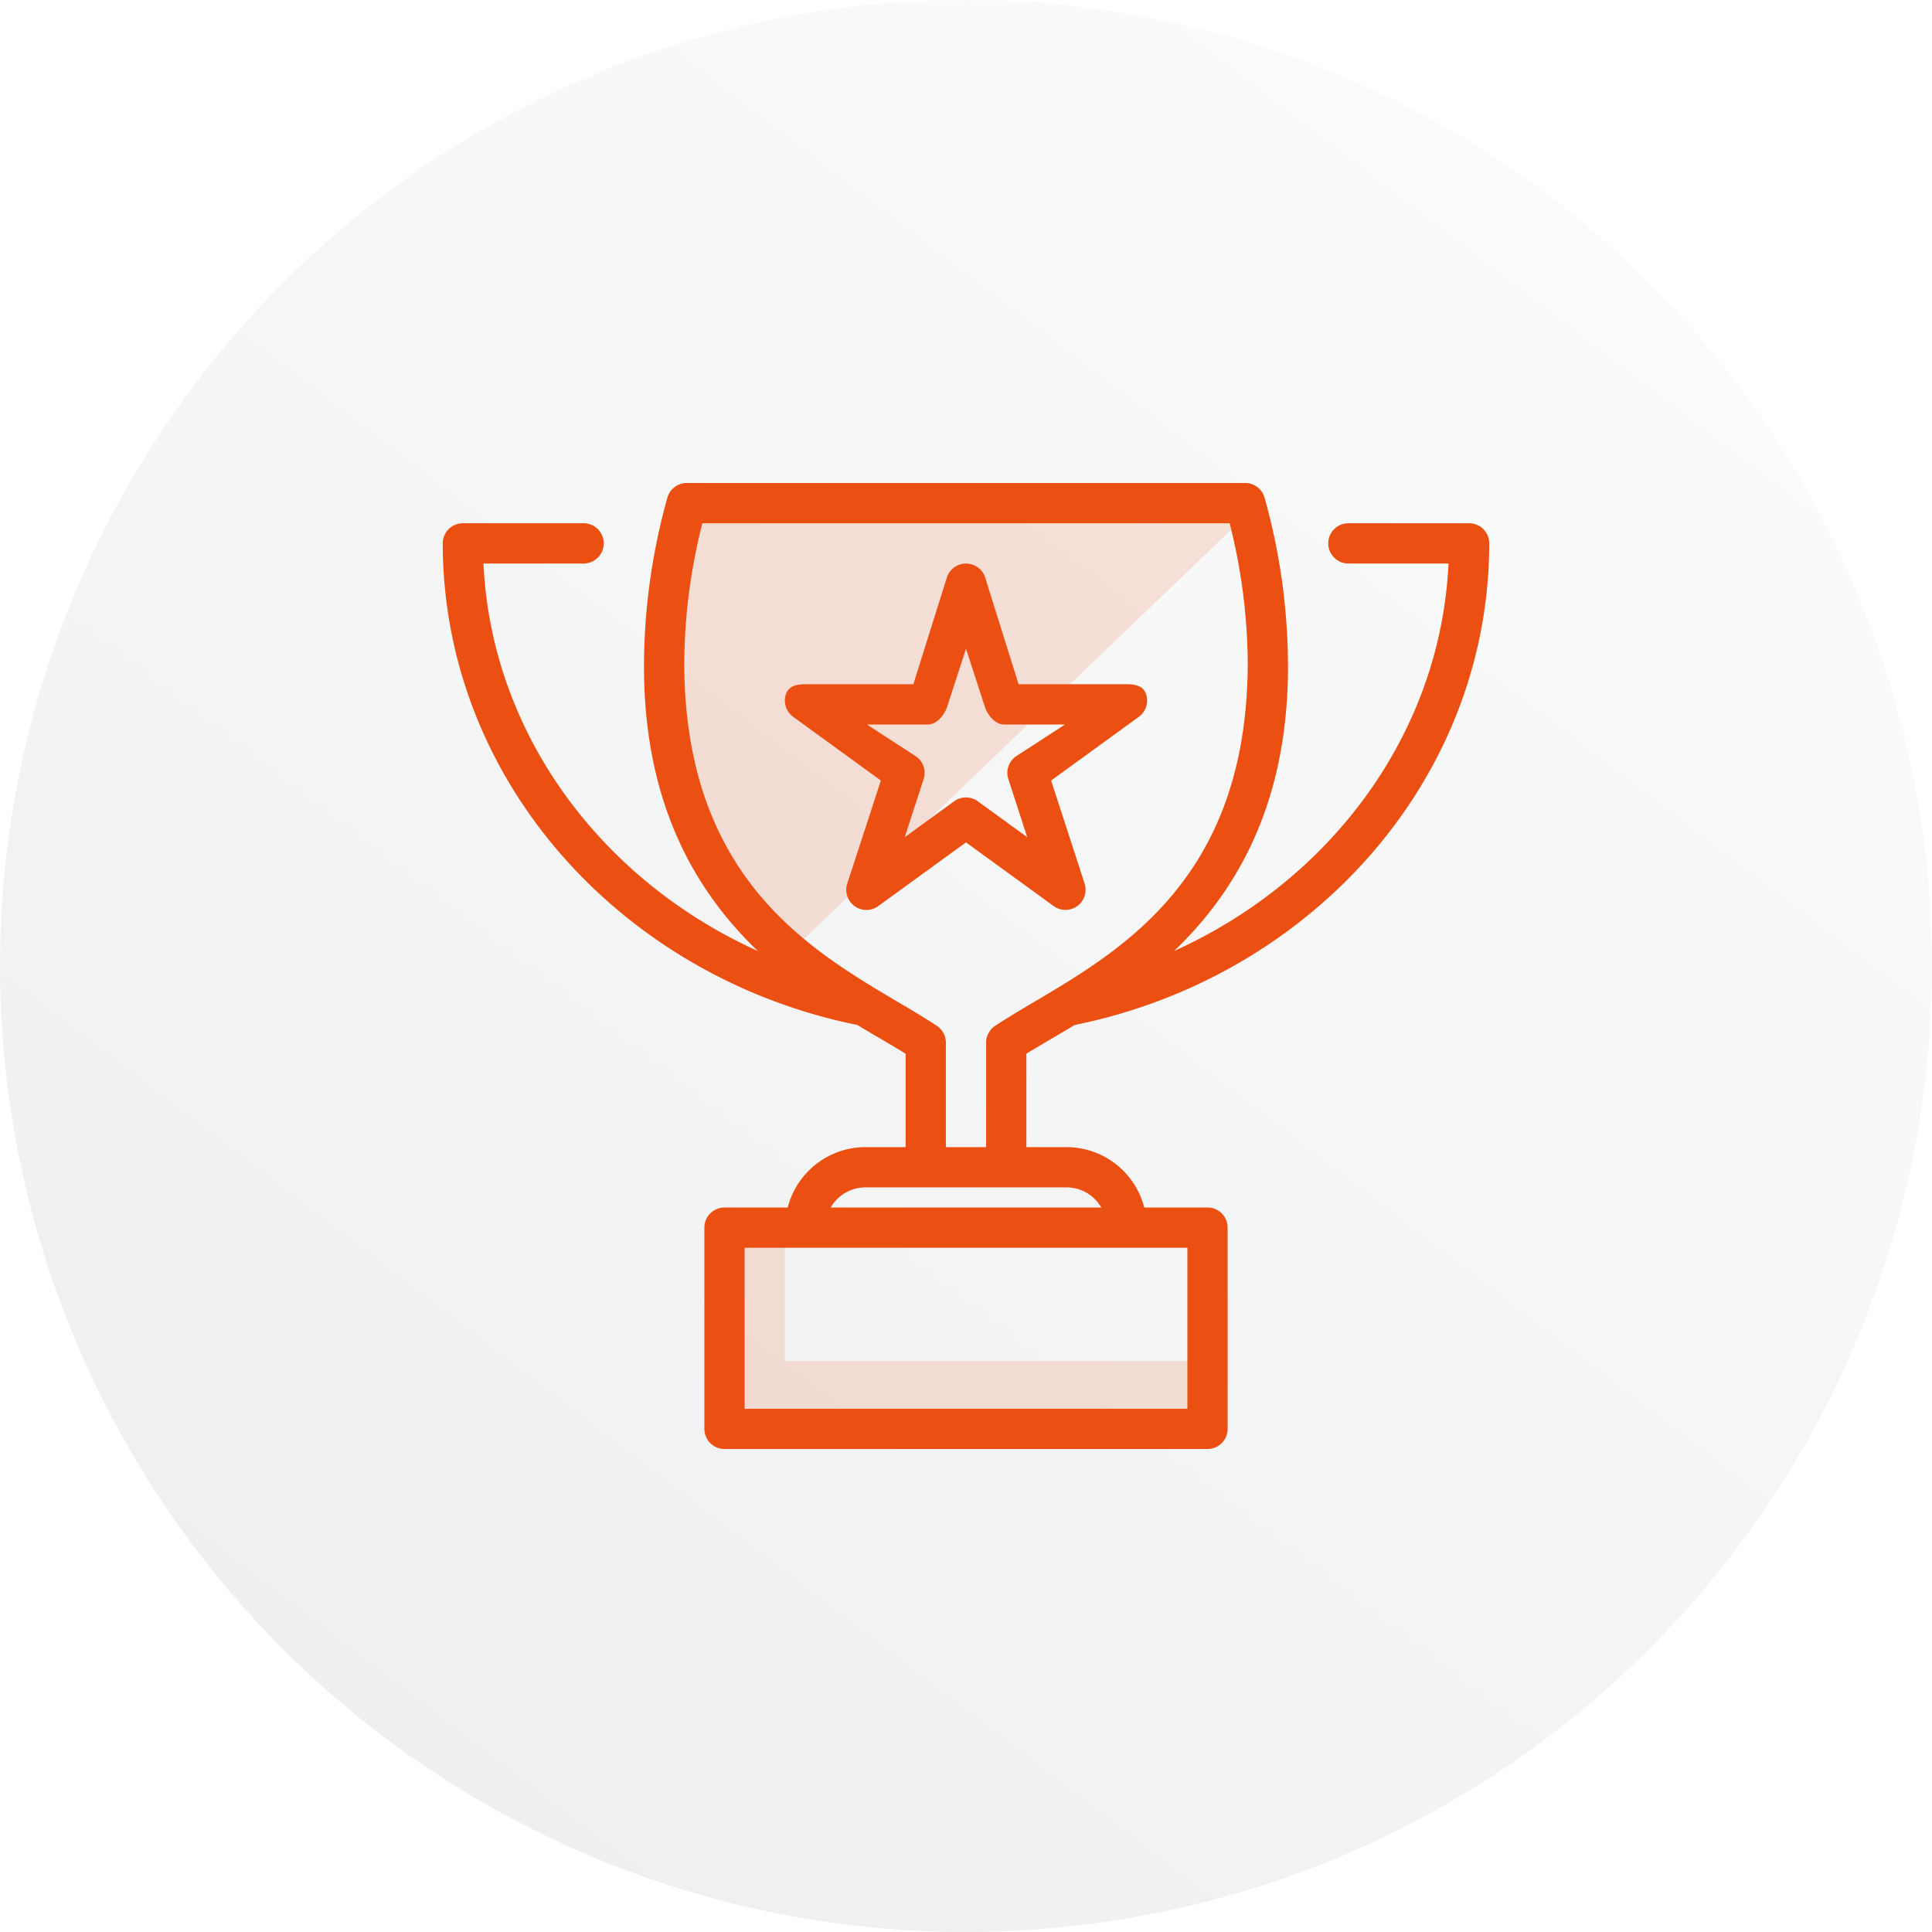
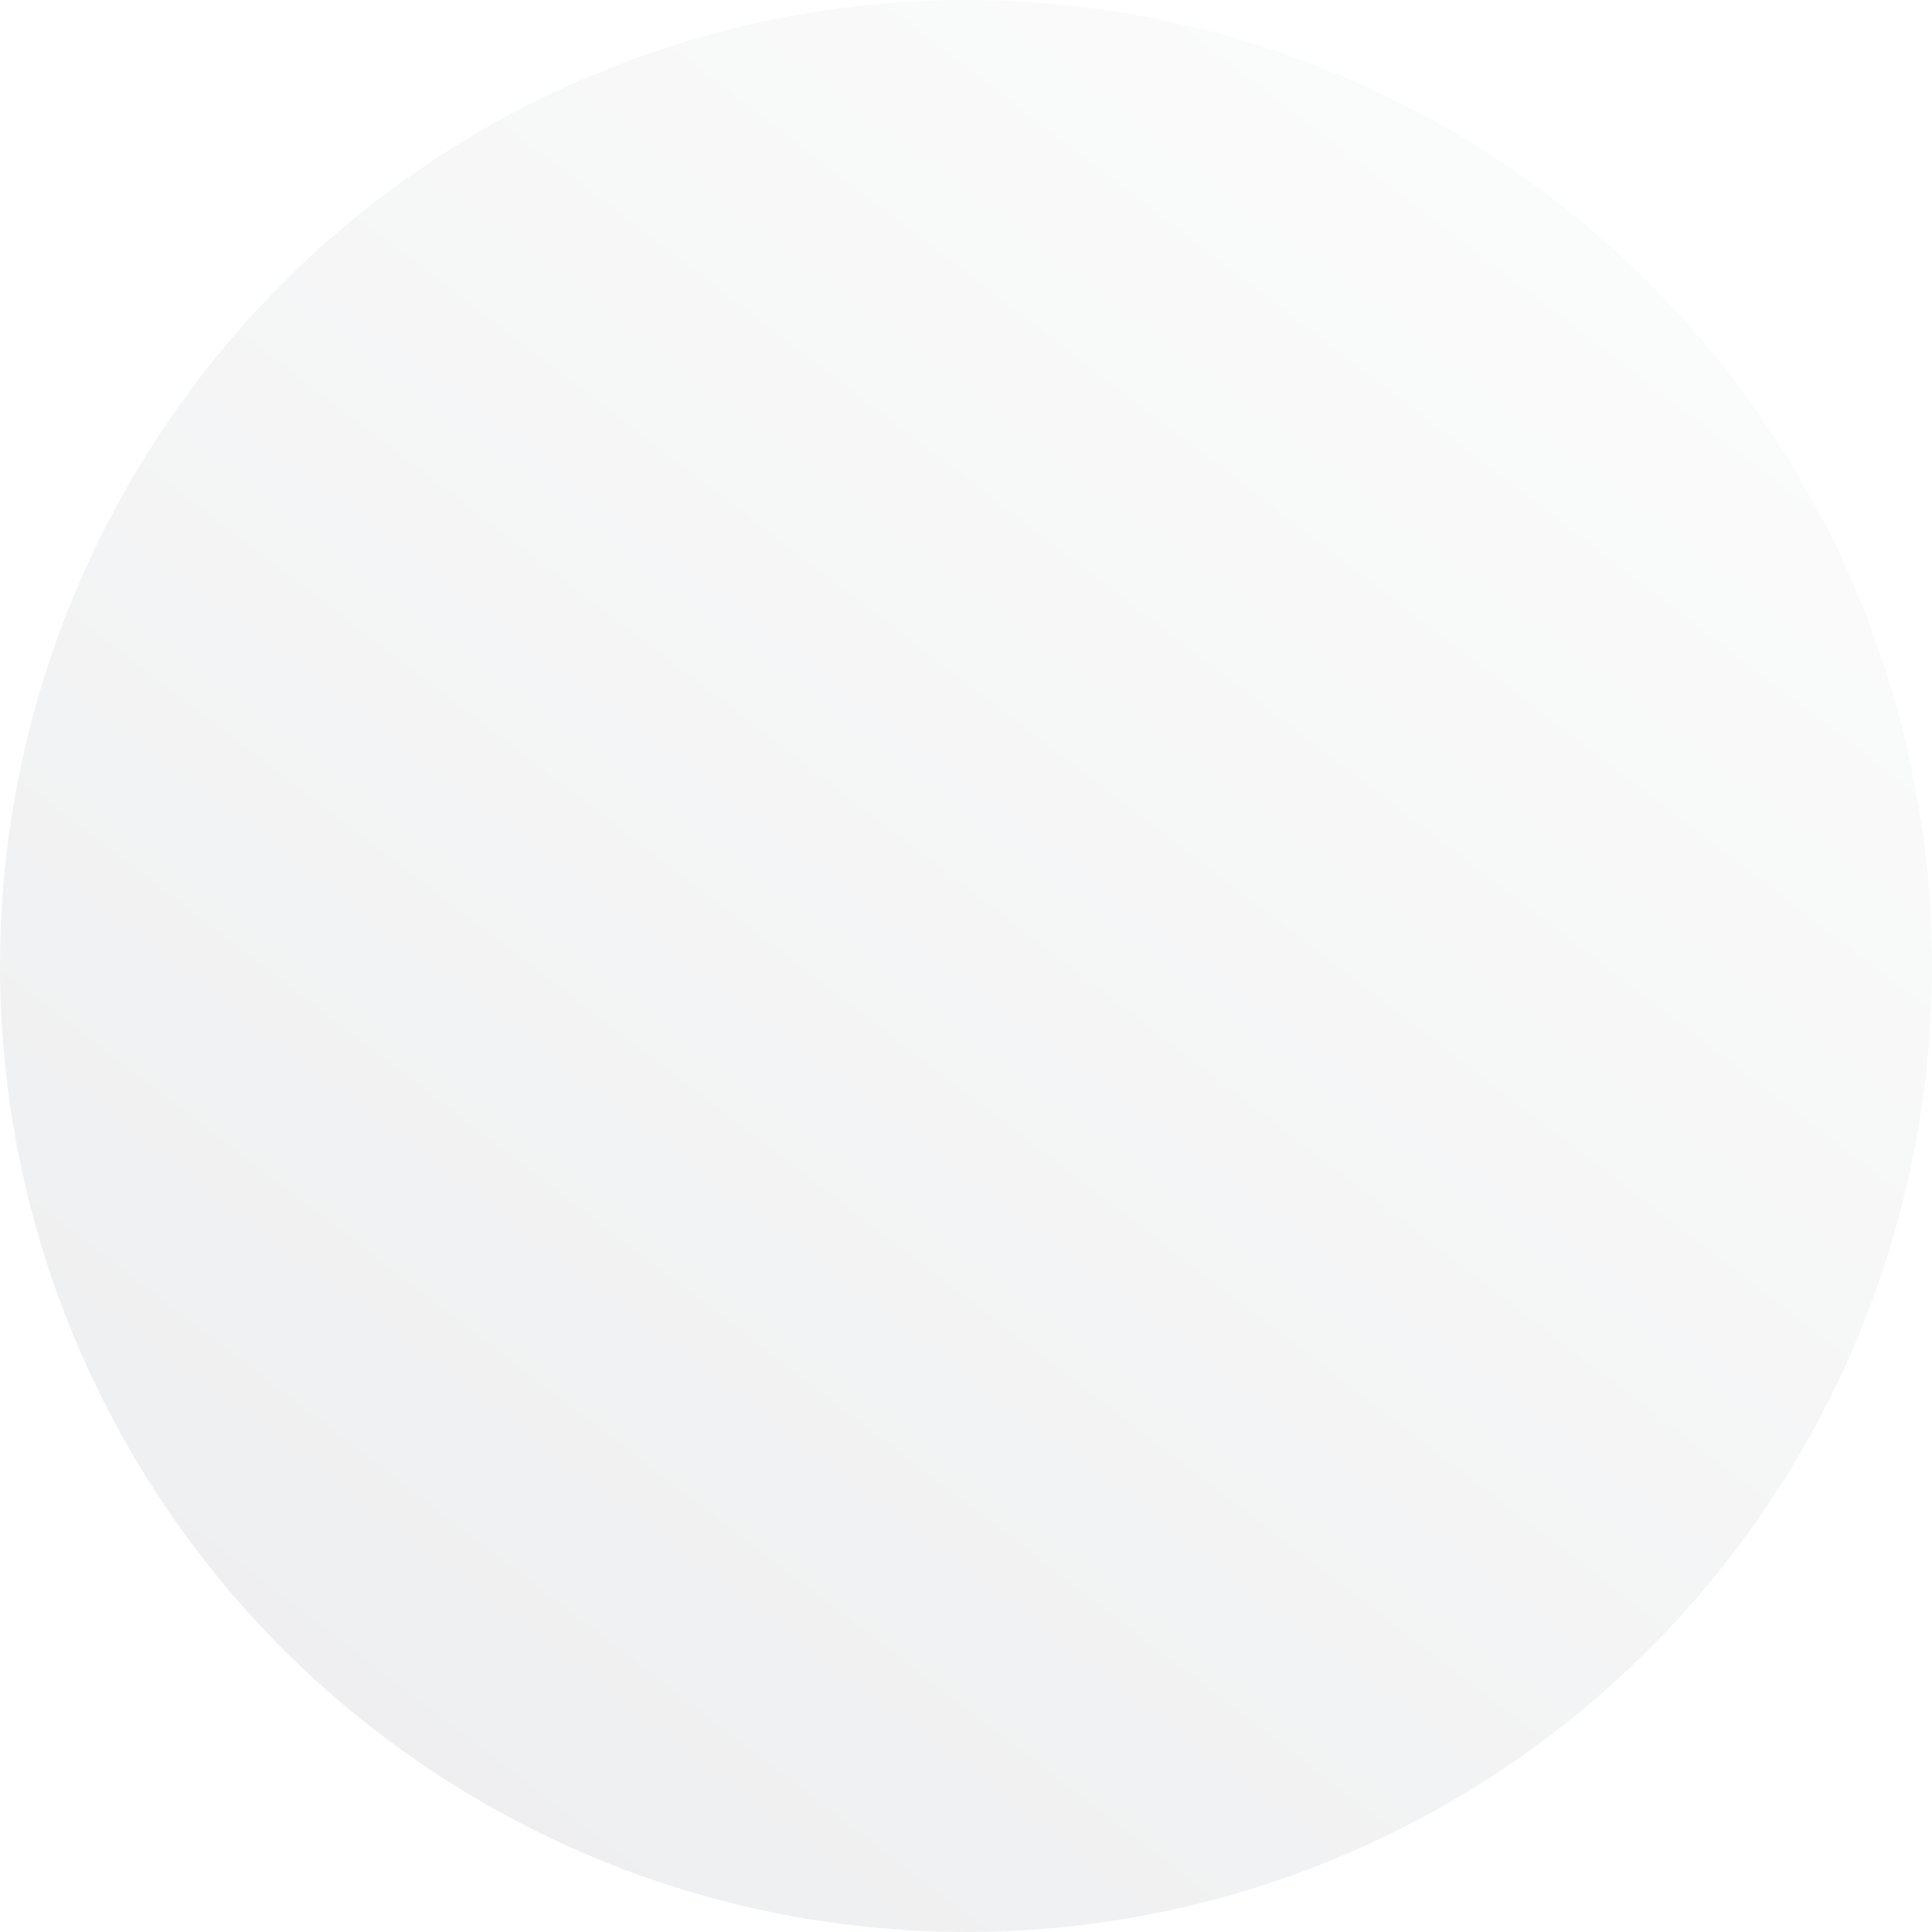
<svg xmlns="http://www.w3.org/2000/svg" width="96" height="96" viewBox="0 0 96 96">
  <defs>
    <linearGradient id="linear-gradient" x1="0.761" y1="0.122" x2="0.197" y2="0.86" gradientUnits="objectBoundingBox">
      <stop offset="0" stop-color="#dee0e2" />
      <stop offset="1" stop-color="#91969d" />
    </linearGradient>
    <clipPath id="clip-path">
-       <rect id="Rectangle_1302" data-name="Rectangle 1302" width="52" height="47.999" fill="none" />
-     </clipPath>
+       </clipPath>
    <clipPath id="clip-path-2">
      <rect id="Rectangle_1301" data-name="Rectangle 1301" width="52" height="47.999" transform="translate(0 0)" fill="none" />
    </clipPath>
    <clipPath id="clip-path-3">
-       <rect id="Rectangle_1299" data-name="Rectangle 1299" width="30.219" height="23.566" transform="translate(10.618 0)" fill="none" />
-     </clipPath>
+       </clipPath>
    <clipPath id="clip-path-4">
      <rect id="Rectangle_1300" data-name="Rectangle 1300" width="24.054" height="10.03" transform="translate(14.054 37.676)" fill="none" />
    </clipPath>
  </defs>
  <g id="Group_2340" data-name="Group 2340" transform="translate(-1138 -138)">
    <circle id="Ellipse_282" data-name="Ellipse 282" cx="48" cy="48" r="48" transform="translate(1138 138)" opacity="0.15" fill="url(#linear-gradient)" />
    <g id="Group_2339" data-name="Group 2339" transform="translate(1160 162)">
      <g id="Group_2338" data-name="Group 2338" clip-path="url(#clip-path)">
        <g id="Group_2337" data-name="Group 2337">
          <g id="Group_2336" data-name="Group 2336" clip-path="url(#clip-path-2)">
            <g id="Group_2332" data-name="Group 2332" opacity="0.15" style="isolation: isolate">
              <g id="Group_2331" data-name="Group 2331">
                <g id="Group_2330" data-name="Group 2330" clip-path="url(#clip-path-3)">
                  <path id="Path_19681" data-name="Path 19681" d="M17,23.566,40.837.733,12.124,0,10.617,7.6l2.439,11.072Z" fill="#eb4f12" />
                </g>
              </g>
            </g>
            <g id="Group_2335" data-name="Group 2335" opacity="0.15" style="isolation: isolate">
              <g id="Group_2334" data-name="Group 2334">
                <g id="Group_2333" data-name="Group 2333" clip-path="url(#clip-path-4)">
-                   <path id="Path_19682" data-name="Path 19682" d="M17,37.676V43.63H38.107v4.076L14.053,46.623V37.676Z" fill="#eb4f12" />
-                 </g>
+                   </g>
              </g>
            </g>
-             <path id="Path_19683" data-name="Path 19683" d="M31.4,26.931C43.086,24.57,51.991,14.792,52,3a1,1,0,0,0-1-1H45a1,1,0,1,0,0,2h4.975c-.395,8.464-5.861,15.745-13.63,19.252C39.4,20.318,42.027,15.971,42,9A31.212,31.212,0,0,0,40.837.734,1,1,0,0,0,39.874,0H12.124a1,1,0,0,0-.963.734A31.211,31.211,0,0,0,10,9c-.028,6.973,2.6,11.321,5.655,14.255C7.885,19.746,2.417,12.465,2.023,4H7A1,1,0,1,0,7,2H1A1,1,0,0,0,0,3c.008,11.791,8.911,21.568,20.6,23.93.89.537,1.717,1.006,2.4,1.428V33H21a3.994,3.994,0,0,0-3.859,3H14a1,1,0,0,0-1,1V47a1,1,0,0,0,1,1H38a1,1,0,0,0,1-1V37a1,1,0,0,0-1-1H34.858A3.993,3.993,0,0,0,31,33H29V28.36c.685-.423,1.511-.892,2.4-1.429M37,46H15V38H37ZM31,35a1.99,1.99,0,0,1,1.721,1H19.277A1.994,1.994,0,0,1,21,35Zm-3.55-8.027a1,1,0,0,0-.45.835V33H25V27.808a1,1,0,0,0-.45-.835C20.245,24.117,12.052,21.216,12,9a28.781,28.781,0,0,1,.9-7H39.1A28.83,28.83,0,0,1,40,9c-.053,12.216-8.246,15.117-12.549,17.973M34,10H28.614L26.951,4.691a1,1,0,0,0-1.9,0L23.384,10H18c-.432,0-.817.09-.952.5a1,1,0,0,0,.364,1.117l4.357,3.166L20.1,19.905a1,1,0,0,0,1.54,1.118L26,17.858l4.357,3.165a1,1,0,0,0,1.537-1.118L30.23,14.784l4.358-3.165A1,1,0,0,0,34.95,10.5c-.133-.412-.518-.5-.95-.5m-5.532,3.593a1,1,0,0,0-.364,1.118l.937,2.887-2.455-1.783a1,1,0,0,0-1.175,0L22.956,17.6l.938-2.887a1,1,0,0,0-.363-1.118L21.077,12h3.034c.436,0,.817-.469.952-.88L26,8.235l.937,2.885c.134.413.516.88.95.88h3.035Z" fill="#eb4f12" />
+             <path id="Path_19683" data-name="Path 19683" d="M31.4,26.931C43.086,24.57,51.991,14.792,52,3a1,1,0,0,0-1-1H45a1,1,0,1,0,0,2h4.975c-.395,8.464-5.861,15.745-13.63,19.252C39.4,20.318,42.027,15.971,42,9A31.212,31.212,0,0,0,40.837.734,1,1,0,0,0,39.874,0H12.124a1,1,0,0,0-.963.734A31.211,31.211,0,0,0,10,9c-.028,6.973,2.6,11.321,5.655,14.255C7.885,19.746,2.417,12.465,2.023,4H7A1,1,0,1,0,7,2H1A1,1,0,0,0,0,3c.008,11.791,8.911,21.568,20.6,23.93.89.537,1.717,1.006,2.4,1.428V33H21a3.994,3.994,0,0,0-3.859,3H14a1,1,0,0,0-1,1V47a1,1,0,0,0,1,1H38a1,1,0,0,0,1-1V37a1,1,0,0,0-1-1H34.858A3.993,3.993,0,0,0,31,33H29V28.36c.685-.423,1.511-.892,2.4-1.429M37,46H15V38H37ZM31,35a1.99,1.99,0,0,1,1.721,1H19.277A1.994,1.994,0,0,1,21,35Zm-3.55-8.027a1,1,0,0,0-.45.835V33H25V27.808a1,1,0,0,0-.45-.835C20.245,24.117,12.052,21.216,12,9a28.781,28.781,0,0,1,.9-7H39.1A28.83,28.83,0,0,1,40,9c-.053,12.216-8.246,15.117-12.549,17.973M34,10H28.614L26.951,4.691a1,1,0,0,0-1.9,0L23.384,10H18c-.432,0-.817.09-.952.5a1,1,0,0,0,.364,1.117l4.357,3.166L20.1,19.905a1,1,0,0,0,1.54,1.118L26,17.858l4.357,3.165a1,1,0,0,0,1.537-1.118L30.23,14.784l4.358-3.165A1,1,0,0,0,34.95,10.5c-.133-.412-.518-.5-.95-.5m-5.532,3.593a1,1,0,0,0-.364,1.118l.937,2.887-2.455-1.783a1,1,0,0,0-1.175,0L22.956,17.6l.938-2.887a1,1,0,0,0-.363-1.118L21.077,12h3.034L26,8.235l.937,2.885c.134.413.516.88.95.88h3.035Z" fill="#eb4f12" />
          </g>
        </g>
      </g>
    </g>
  </g>
</svg>